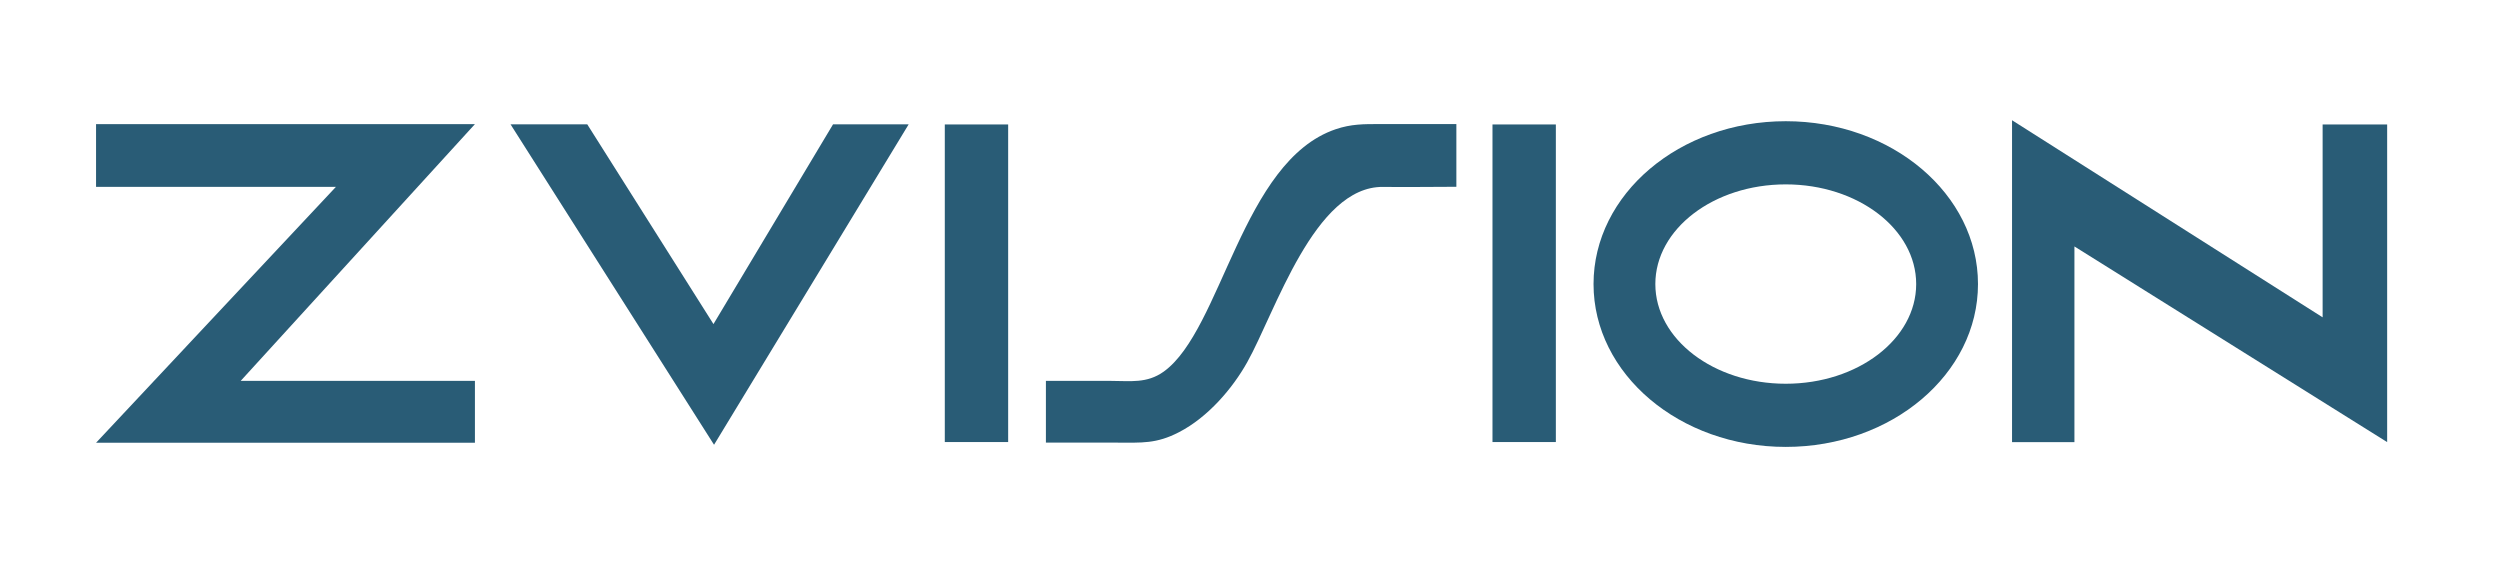
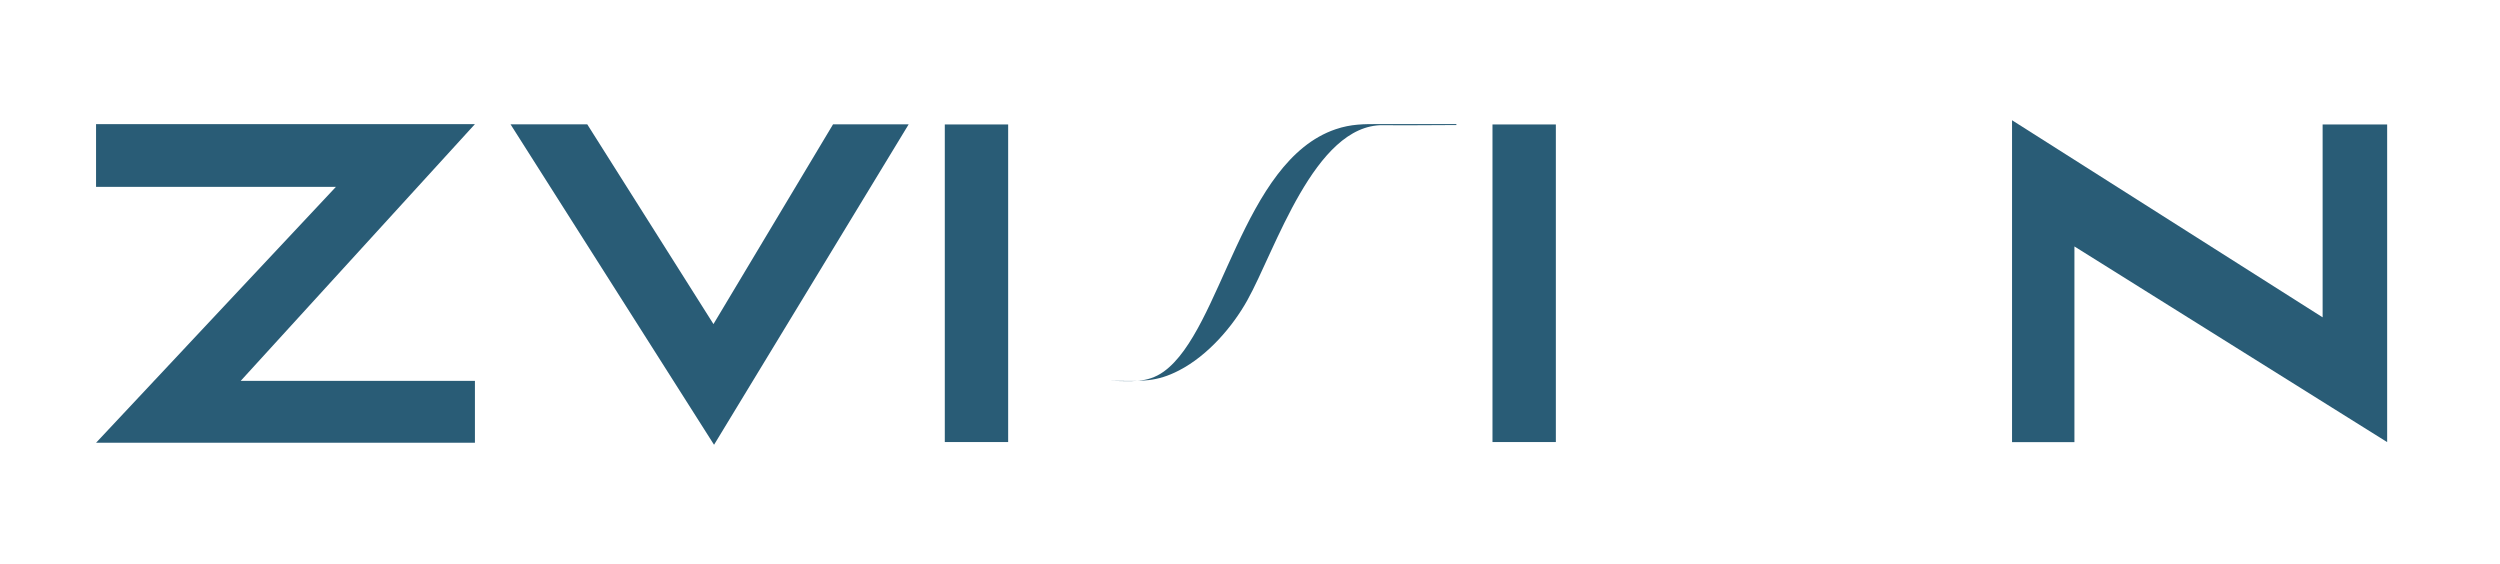
<svg xmlns="http://www.w3.org/2000/svg" id="Layer_2" viewBox="0 0 385.48 86.9">
  <defs>
    <style>.cls-1,.cls-2{fill:#295c76;}.cls-2{fill-rule:evenodd;}.cls-3{clip-path:url(#clippath);}.cls-4{fill:none;}</style>
    <clipPath id="clippath">
      <rect class="cls-4" width="385.48" height="86.9" />
    </clipPath>
  </defs>
  <g id="_层_1">
    <g class="cls-3">
-       <path class="cls-2" d="M224.56,28.81s0-6.19,0-9.68c-3.93,0-7.86,0-11.79,0-2.47,0-4.41-.02-6.83,.8-14.45,4.92-17.54,30.9-26.49,37.36-2.6,1.87-5.16,1.44-8.15,1.44-4.53,0-10.03,0-10.03,0v9.52h11.04c3.71,0,5.98,.21,9.5-1.62,4.48-2.32,8.25-6.76,10.49-10.76,4.34-7.74,10.37-27.18,20.96-27.05,3.75,.05,7.55-.02,11.3-.02" />
+       <path class="cls-2" d="M224.56,28.81s0-6.19,0-9.68c-3.93,0-7.86,0-11.79,0-2.47,0-4.41-.02-6.83,.8-14.45,4.92-17.54,30.9-26.49,37.36-2.6,1.87-5.16,1.44-8.15,1.44-4.53,0-10.03,0-10.03,0h11.04c3.71,0,5.98,.21,9.5-1.62,4.48-2.32,8.25-6.76,10.49-10.76,4.34-7.74,10.37-27.18,20.96-27.05,3.75,.05,7.55-.02,11.3-.02" />
      <polygon class="cls-2" points="73.23 19.14 14.81 19.14 14.81 28.81 51.8 28.81 14.81 68.27 73.23 68.27 73.23 58.73 37.11 58.73 73.23 19.14" />
      <polygon class="cls-2" points="128.45 19.17 140.11 19.17 110.1 68.58 78.72 19.17 90.55 19.17 110.01 49.97 128.45 19.17" />
      <rect class="cls-1" x="145.68" y="19.19" width="9.77" height="48.97" />
      <rect class="cls-1" x="230.13" y="19.19" width="9.77" height="48.97" />
      <polygon class="cls-2" points="368.08 19.19 368.08 68.17 319.86 38 319.86 68.17 310.24 68.17 310.24 18.54 358.13 48.93 358.13 19.19 368.08 19.19" />
-       <path class="cls-2" d="M275.35,18.69c-16.37,0-29.64,11.24-29.64,25.11s13.27,25.11,29.64,25.11,29.64-11.24,29.64-25.11-13.27-25.11-29.64-25.11m0,40.48h0c-11.11,0-20.11-6.88-20.11-15.37s9-15.37,20.11-15.37,20.11,6.88,20.11,15.37-9,15.37-20.11,15.37" />
    </g>
  </g>
</svg>